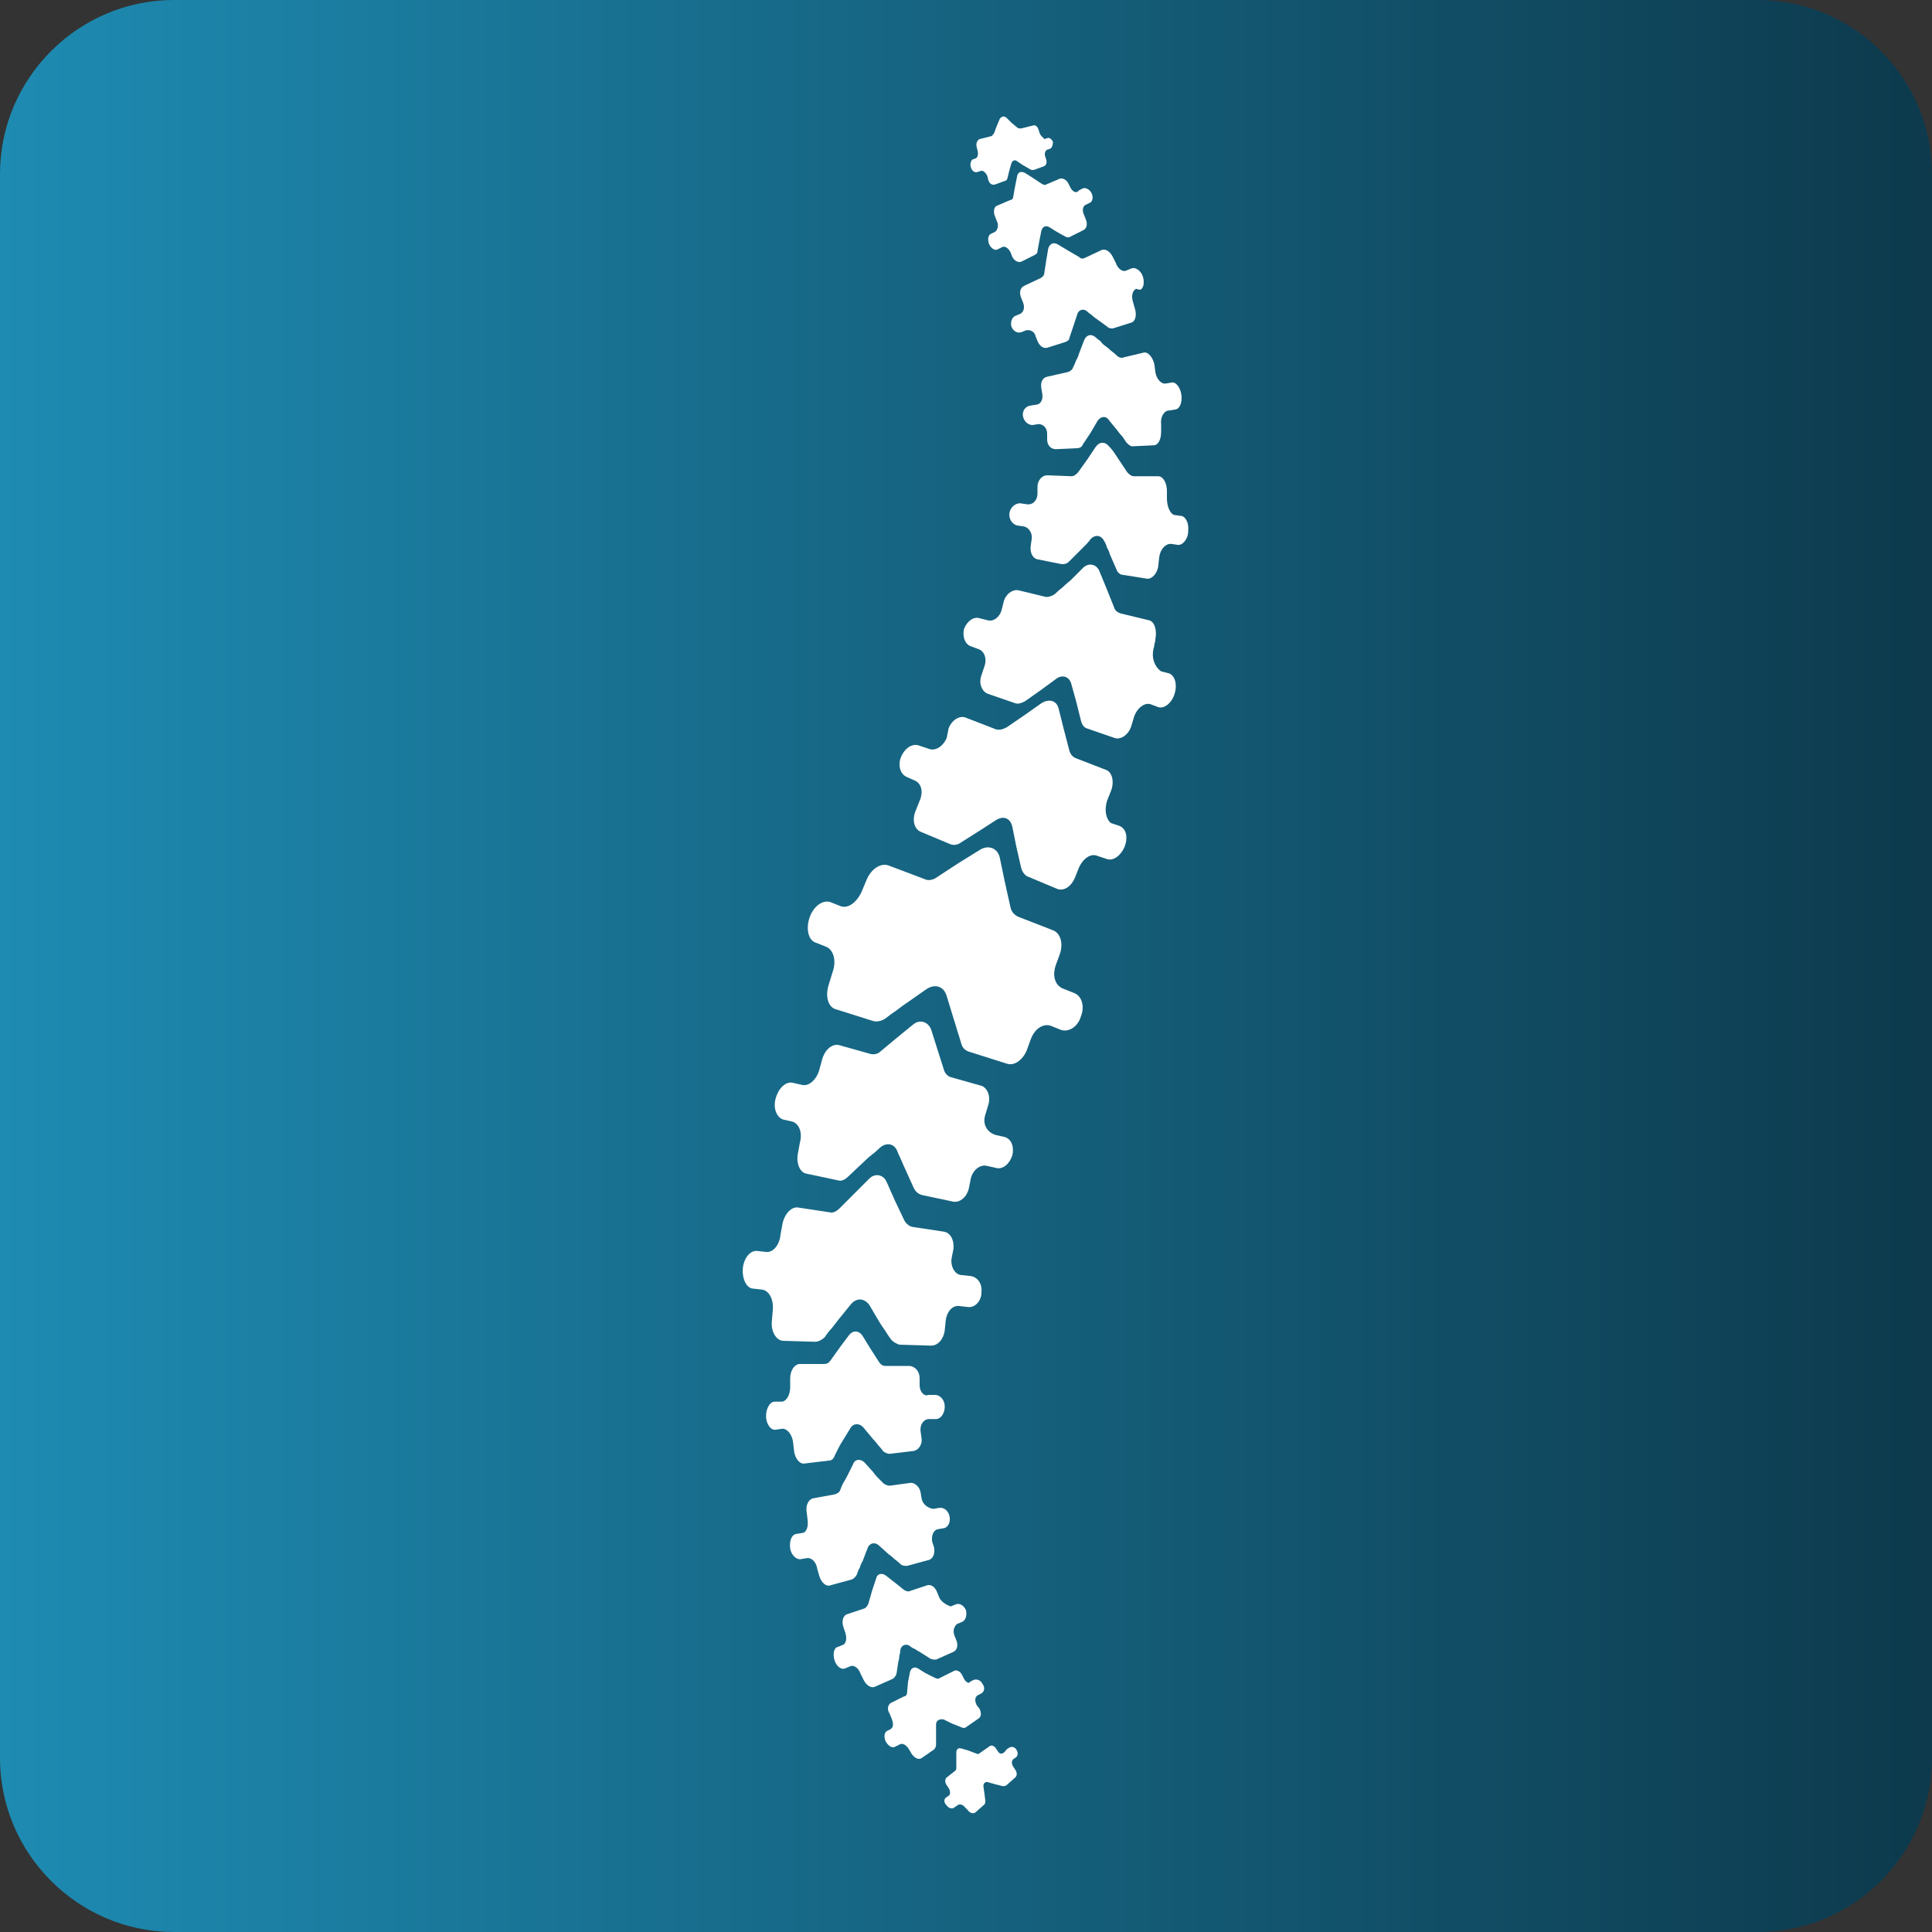
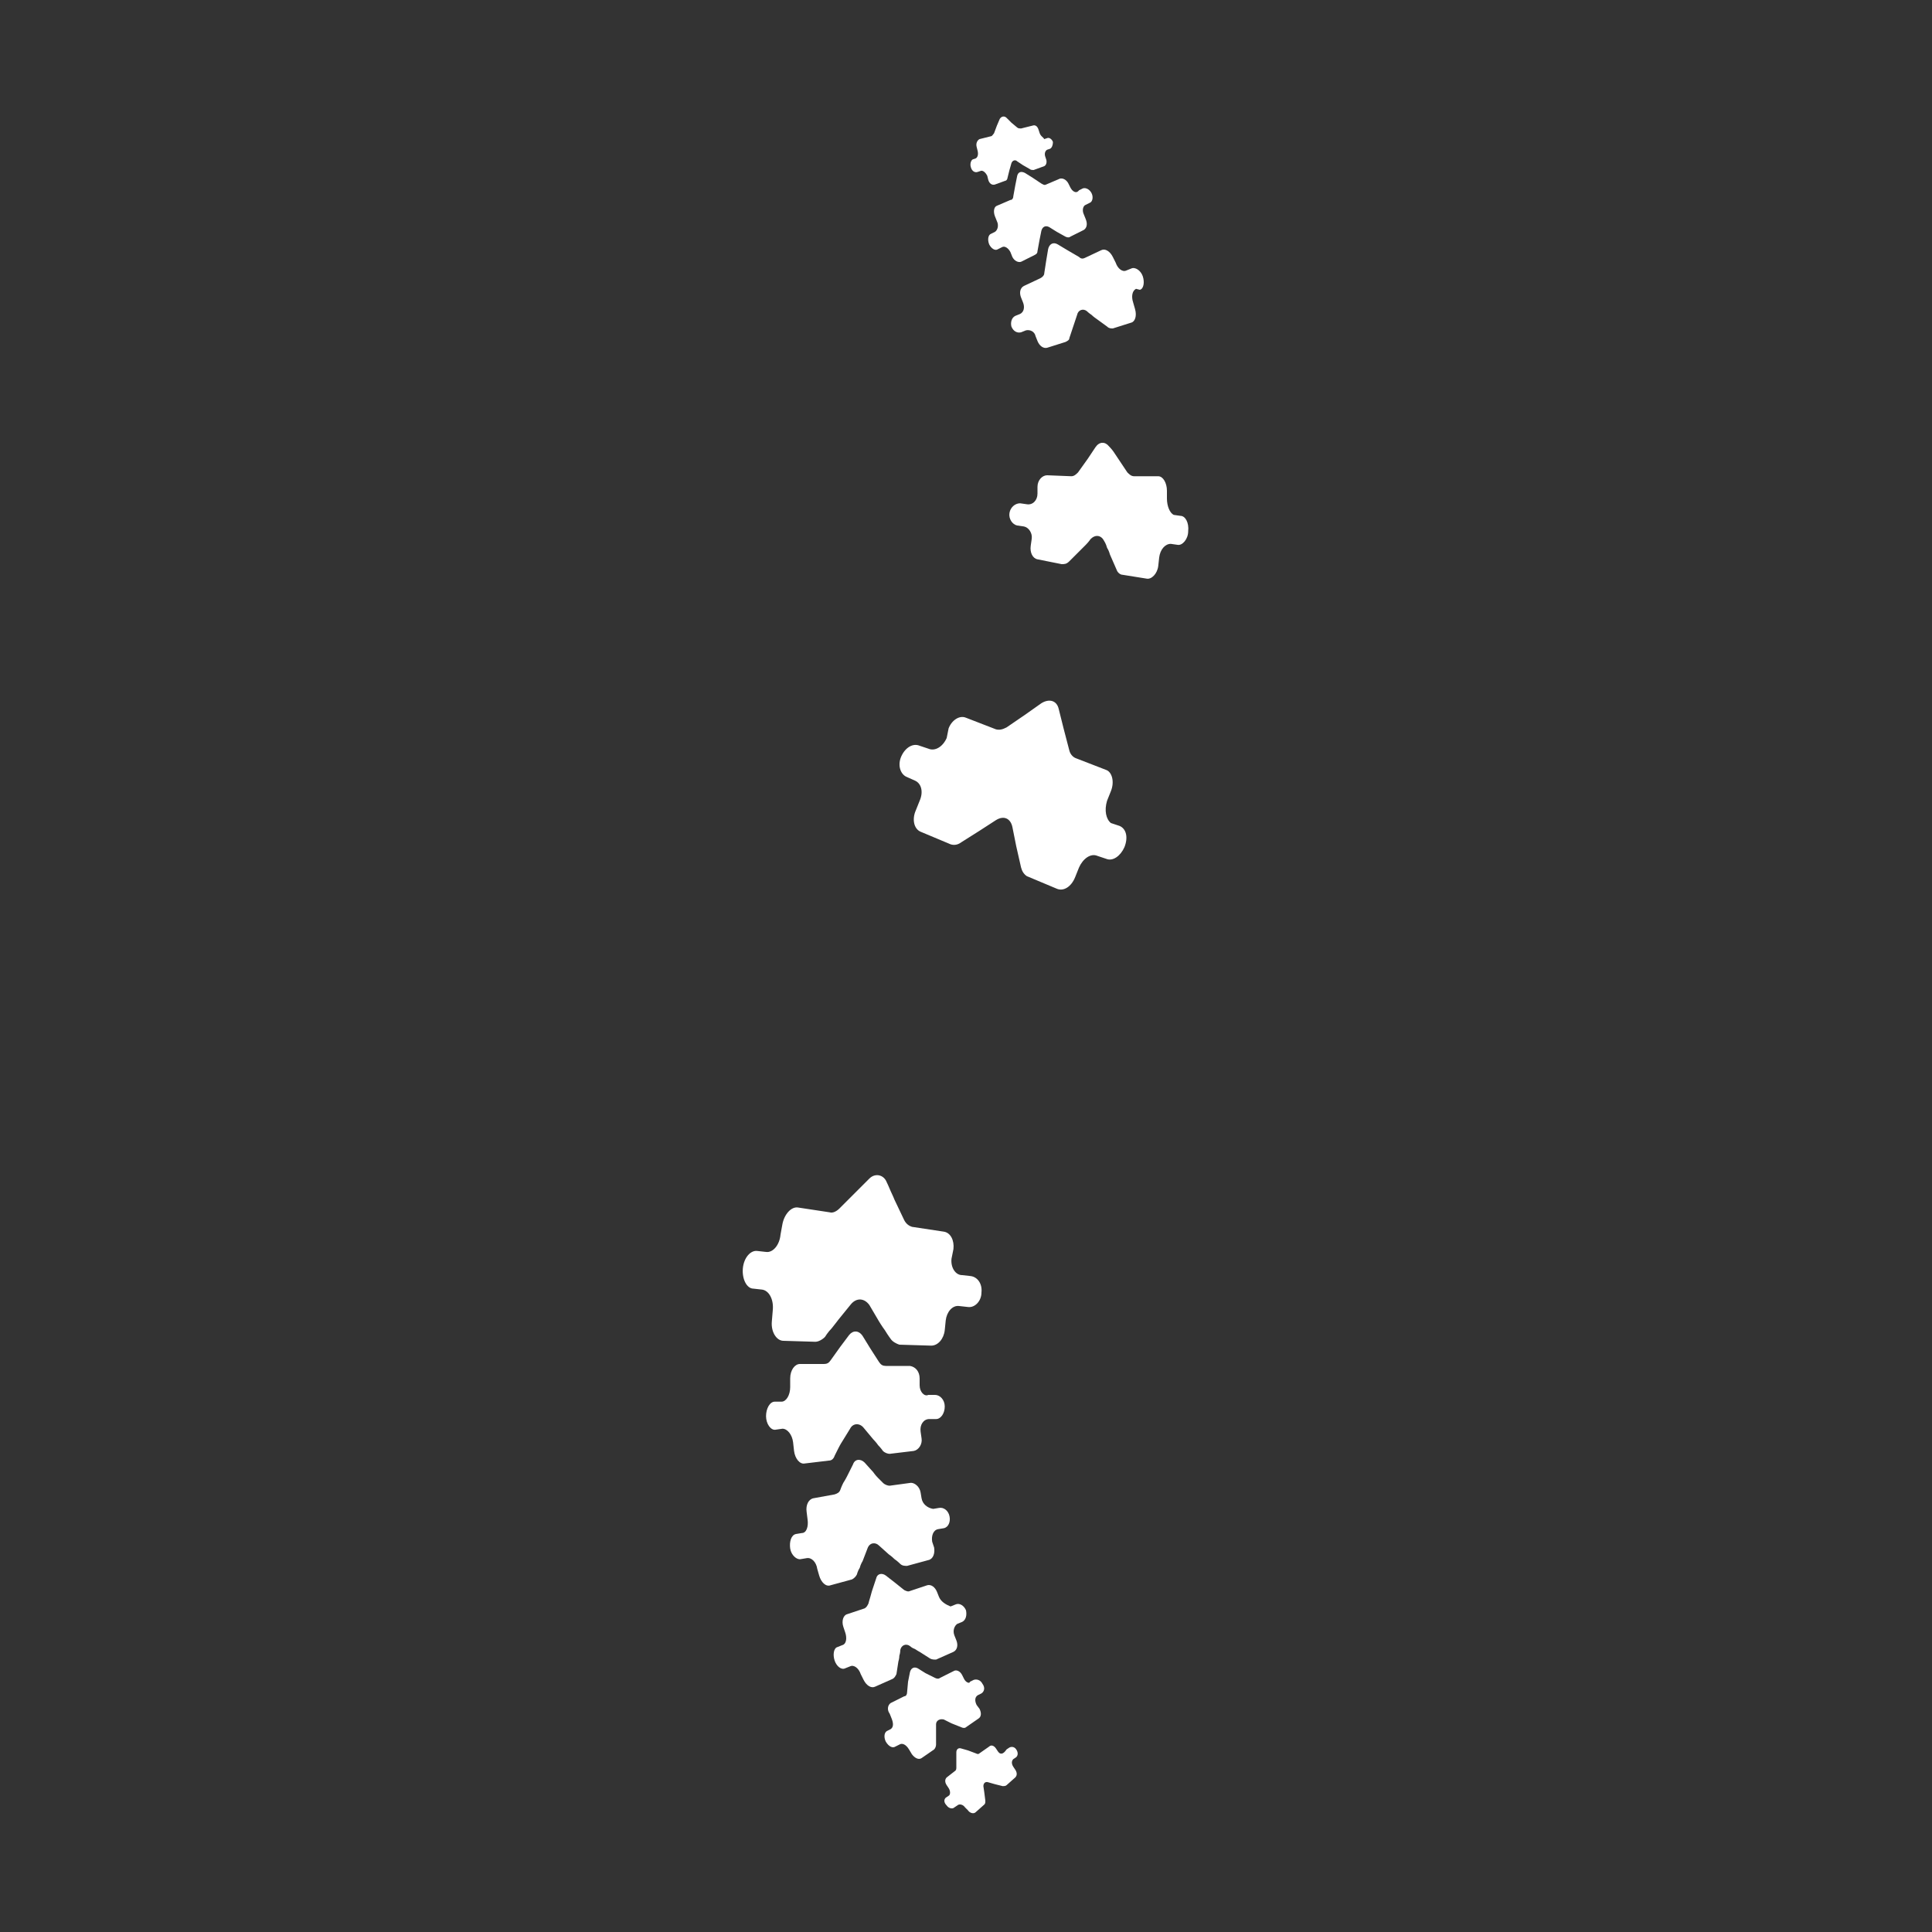
<svg xmlns="http://www.w3.org/2000/svg" id="Ñëîé_1" x="0px" y="0px" viewBox="0 0 200 200" style="enable-background:new 0 0 200 200;" xml:space="preserve">
  <rect x="0" y="0" width="200" height="200" fill="#333333" stroke="none" />
  <style type="text/css">	.st0{fill:url(#SVGID_1_);}	.st1{fill:#FFFFFF;}</style>
  <linearGradient id="SVGID_1_" gradientUnits="userSpaceOnUse" x1="0" y1="100" x2="200" y2="100">
    <stop offset="0" style="stop-color:#1E8BB2" />
    <stop offset="0.994" style="stop-color:#0D3A4D" />
  </linearGradient>
-   <path class="st0" d="M182,200H18c-9.9,0-18-8.1-18-18V18C0,8.1,8.1,0,18,0h164c9.9,0,18,8.1,18,18v164C200,191.9,191.9,200,182,200z " />
  <g id="XMLID_1107_">
    <g id="XMLID_1283_">
-       <path id="XMLID_1304_" class="st1" d="M119.6,38.5l-0.1-0.8c-0.2-0.8-0.7-1.3-1.1-1.2l-2.1,0.5c-0.2,0.1-0.5,0-0.7-0.2   c0,0-0.3-0.3-0.6-0.5c-0.3-0.3-0.6-0.5-0.6-0.5s-0.3-0.2-0.5-0.5c-0.3-0.2-0.5-0.4-0.5-0.4c-0.5-0.4-1-0.2-1.2,0.4l-0.5,1.3   c0,0-0.1,0.4-0.3,0.7c-0.1,0.3-0.3,0.7-0.3,0.7c-0.1,0.3-0.3,0.4-0.5,0.5l-2.2,0.5c-0.5,0.1-0.7,0.6-0.6,1.2l0.1,0.6   c0.1,0.6-0.2,1.1-0.7,1.1l-0.6,0.1c-0.5,0.1-0.8,0.6-0.7,1.1c0.1,0.5,0.5,0.9,1,0.9l0.6-0.1c0.5,0,0.9,0.4,0.9,1c0,0,0,0.2,0,0.3   c0,0.2,0,0.3,0,0.3c0,0.6,0.4,1,0.9,1l2.2-0.1c0.2,0,0.5-0.1,0.6-0.4c0,0,0.2-0.3,0.4-0.6c0.2-0.3,0.4-0.6,0.4-0.6l0.7-1.2   c0.3-0.5,0.9-0.6,1.2-0.1l0.9,1.1c0,0,0.2,0.3,0.5,0.6c0.2,0.3,0.4,0.6,0.4,0.6c0.2,0.2,0.4,0.4,0.6,0.4l2.2-0.1   c0.5,0,0.8-0.6,0.8-1.4l0-0.8c-0.1-0.7,0.3-1.4,0.8-1.4l0.6-0.1c0.5,0,0.8-0.7,0.7-1.5c-0.1-0.8-0.6-1.4-1-1.3l-0.6,0.1   C120.2,39.8,119.7,39.2,119.6,38.5z" />
      <path id="XMLID_1303_" class="st1" d="M115.5,27.2l-0.3-0.6c-0.3-0.6-0.8-0.9-1.2-0.7l-1.7,0.8c-0.2,0.1-0.4,0.1-0.6-0.1l-1.2-0.7   l-1-0.6c-0.5-0.3-0.9,0-1,0.5l-0.2,1.2l-0.2,1.3c0,0.2-0.2,0.4-0.4,0.5l-1.7,0.8c-0.4,0.2-0.5,0.7-0.3,1.2l0.2,0.5   c0.2,0.5,0.1,1-0.3,1.2l-0.5,0.2c-0.4,0.2-0.5,0.7-0.4,1.1c0.2,0.5,0.6,0.7,1,0.6l0.5-0.2c0.4-0.1,0.9,0.1,1,0.6l0.2,0.5   c0.2,0.5,0.6,0.8,1,0.7l1.9-0.6c0.2-0.1,0.4-0.2,0.4-0.4l0.4-1.2c0,0,0.1-0.3,0.2-0.6c0.1-0.3,0.2-0.6,0.2-0.6   c0.1-0.5,0.6-0.7,1-0.4c0,0,0.2,0.2,0.5,0.4c0.2,0.2,0.5,0.4,0.5,0.4l1.1,0.8c0.2,0.2,0.4,0.2,0.6,0.2l1.9-0.6   c0.4-0.1,0.6-0.7,0.4-1.4l-0.2-0.7c-0.2-0.6-0.1-1.2,0.3-1.4L118,30c0.4-0.1,0.5-0.8,0.3-1.4c-0.2-0.6-0.8-1-1.2-0.8l-0.5,0.2   C116.2,28.2,115.7,27.8,115.5,27.2z" />
      <path id="XMLID_1302_" class="st1" d="M110.8,19.4l-0.2-0.4c-0.2-0.4-0.6-0.6-0.9-0.5l-1.4,0.6c-0.2,0.1-0.3,0-0.5-0.1l-0.9-0.6   l-0.8-0.5c-0.4-0.2-0.7-0.1-0.8,0.3l-0.2,1l-0.2,1.1c0,0.2-0.1,0.4-0.3,0.4l-1.4,0.6c-0.3,0.1-0.4,0.6-0.2,1.1l0.2,0.5   c0.2,0.4,0.1,0.9-0.2,1.1l-0.4,0.2c-0.3,0.1-0.4,0.6-0.2,1.1c0.2,0.4,0.6,0.7,0.9,0.5l0.4-0.2c0.3-0.2,0.7,0.1,0.9,0.5l0.2,0.5   c0.2,0.4,0.6,0.6,0.9,0.5l1.4-0.7c0.2-0.1,0.3-0.2,0.3-0.4l0.2-1.1l0.2-1c0.1-0.4,0.4-0.6,0.8-0.4l0.8,0.5l0.9,0.5   c0.2,0.1,0.4,0.1,0.5,0l1.4-0.7c0.3-0.2,0.4-0.6,0.2-1.1l-0.2-0.5c-0.2-0.4-0.1-0.9,0.2-1l0.4-0.2c0.3-0.1,0.4-0.6,0.2-1   c-0.2-0.4-0.6-0.6-0.9-0.5l-0.4,0.2C111.4,20.1,111,19.8,110.8,19.4z" />
      <path id="XMLID_1301_" class="st1" d="M107.6,13.7l-0.1-0.3c-0.1-0.3-0.3-0.5-0.6-0.4l-1.2,0.3c-0.1,0-0.3,0-0.4-0.1l-0.6-0.5   l-0.5-0.5c-0.2-0.2-0.5-0.2-0.7,0.1l-0.3,0.7l-0.3,0.8c-0.1,0.1-0.2,0.3-0.3,0.3l-1.2,0.3c-0.2,0.1-0.4,0.4-0.3,0.8l0.1,0.4   c0.1,0.4,0,0.7-0.2,0.8l-0.3,0.1c-0.2,0.1-0.3,0.5-0.2,0.8c0.1,0.4,0.4,0.6,0.7,0.5l0.3-0.1c0.2-0.1,0.5,0.1,0.7,0.5l0.1,0.4   c0.1,0.4,0.4,0.6,0.7,0.5l1.1-0.4c0.1,0,0.2-0.2,0.2-0.3l0.2-0.8l0.2-0.7c0.1-0.3,0.4-0.4,0.6-0.2l0.6,0.4l0.7,0.4   c0.1,0.1,0.3,0.1,0.4,0.1l1.1-0.4c0.2-0.1,0.3-0.4,0.2-0.7l-0.1-0.3c-0.1-0.3,0-0.6,0.2-0.7l0.3-0.1c0.2-0.1,0.3-0.4,0.3-0.7   c-0.1-0.3-0.4-0.5-0.6-0.4l-0.3,0.1C108,14.2,107.7,14.1,107.6,13.7z" />
      <path id="XMLID_1300_" class="st1" d="M120.8,51.6c0,0,0-0.2,0-0.4c0-0.2,0-0.4,0-0.4c0-0.8-0.4-1.5-0.9-1.5l-2.5,0   c-0.3,0-0.5-0.2-0.7-0.4l-1-1.5c0,0-0.2-0.3-0.4-0.6c-0.2-0.3-0.5-0.6-0.5-0.6c-0.4-0.5-1-0.5-1.4,0.1c0,0-0.2,0.3-0.4,0.6   c-0.2,0.3-0.4,0.6-0.4,0.6l-1,1.4c-0.2,0.2-0.4,0.4-0.7,0.4l-2.5-0.1c-0.5,0-1,0.5-1,1.2l0,0.7c0,0.7-0.5,1.2-1.1,1.1l-0.7-0.1   c-0.5,0-1,0.4-1.1,1c-0.1,0.6,0.3,1.2,0.8,1.3l0.7,0.1c0.5,0.1,0.9,0.7,0.8,1.3l-0.1,0.7c-0.1,0.7,0.2,1.3,0.7,1.4l2.5,0.5   c0.3,0,0.5,0,0.8-0.3l1.2-1.2c0,0,0.3-0.3,0.5-0.5c0.3-0.3,0.5-0.6,0.5-0.6c0.5-0.5,1.1-0.4,1.4,0.2c0,0,0.2,0.3,0.3,0.7   c0.2,0.3,0.3,0.7,0.3,0.7l0.7,1.6c0.1,0.3,0.4,0.5,0.6,0.5l2.5,0.4c0.5,0.1,1.1-0.5,1.2-1.3l0.1-0.9c0.1-0.8,0.6-1.4,1.2-1.4   l0.7,0.1c0.5,0.1,1.1-0.6,1.1-1.4c0.1-0.9-0.3-1.6-0.8-1.6l-0.7-0.1C121.1,53.1,120.8,52.4,120.8,51.6z" />
-       <path id="XMLID_1299_" class="st1" d="M119.4,67.2c0,0,0.1-0.3,0.1-0.5c0.1-0.3,0.1-0.5,0.1-0.5c0.2-1-0.1-1.9-0.7-2l-2.9-0.7   c-0.3-0.1-0.6-0.3-0.7-0.7c0,0-0.2-0.5-0.4-1c-0.2-0.5-0.4-1-0.4-1l-0.7-1.7c-0.3-0.7-1.1-0.9-1.7-0.3l-1.3,1.3   c0,0-0.4,0.3-0.8,0.7c-0.4,0.3-0.8,0.7-0.8,0.7c-0.3,0.2-0.6,0.3-0.9,0.3l-2.9-0.7c-0.6-0.1-1.3,0.4-1.5,1.2l-0.2,0.8   c-0.2,0.8-0.9,1.3-1.5,1.1l-0.8-0.2c-0.6-0.2-1.3,0.3-1.6,1.1c-0.2,0.8,0.1,1.6,0.7,1.8l0.8,0.3c0.6,0.2,0.9,1,0.6,1.8l-0.3,0.9   c-0.3,0.8,0,1.6,0.6,1.9l2.9,1c0.3,0.1,0.6,0,1-0.2l1.7-1.2l1.5-1.1c0.6-0.5,1.4-0.3,1.6,0.5l0.5,1.8l0.5,2   c0.1,0.4,0.3,0.7,0.6,0.8l2.9,1c0.6,0.2,1.4-0.3,1.7-1.2l0.3-1c0.3-0.9,1.1-1.5,1.7-1.3l0.8,0.3c0.6,0.2,1.4-0.4,1.7-1.4   c0.3-1,0-1.9-0.6-2.1l-0.8-0.2C119.5,69,119.2,68.1,119.4,67.2z" />
      <path id="XMLID_1285_" class="st1" d="M114.6,82.9l0.4-1c0.4-1,0.1-2-0.5-2.2l-3.1-1.2c-0.3-0.1-0.6-0.4-0.7-0.8l-0.6-2.3l-0.5-2   c-0.2-0.9-1-1.1-1.8-0.6l-1.7,1.2l-1.9,1.3c-0.4,0.2-0.7,0.3-1.1,0.2l-3.1-1.2c-0.7-0.3-1.5,0.3-1.8,1.1L98,76.4   c-0.4,0.9-1.2,1.4-1.9,1.1l-0.9-0.3c-0.7-0.3-1.5,0.2-1.9,1.1c-0.4,0.9-0.1,1.8,0.5,2.1l0.9,0.4c0.7,0.3,0.9,1.2,0.5,2.1l-0.4,1   c-0.4,0.9-0.2,1.9,0.5,2.2l3.1,1.3c0.3,0.1,0.7,0.1,1.1-0.2l1.9-1.2l1.7-1.1c0.8-0.5,1.5-0.2,1.7,0.7l0.4,2l0.5,2.2   c0.1,0.4,0.3,0.7,0.6,0.9l3.1,1.3c0.7,0.3,1.5-0.2,1.9-1.2l0.4-1c0.4-0.9,1.2-1.5,1.9-1.2l0.9,0.3c0.7,0.3,1.5-0.3,1.9-1.2   c0.4-1,0.2-1.9-0.5-2.2l-0.9-0.3C114.5,84.8,114.3,83.9,114.6,82.9z" />
-       <path id="XMLID_1284_" class="st1" d="M109.3,99.9l0.4-1.1c0.4-1.1,0.1-2.2-0.7-2.5l-3.6-1.4c-0.4-0.2-0.7-0.5-0.8-1l-0.6-2.7   l-0.5-2.4c-0.2-1-1.2-1.4-2.1-0.8l-2.1,1.3l-2.3,1.5c-0.4,0.3-0.9,0.4-1.3,0.2l-3.7-1.4c-0.8-0.3-1.8,0.3-2.3,1.5l-0.5,1.2   c-0.5,1.1-1.4,1.8-2.2,1.5l-1-0.4c-0.8-0.3-1.8,0.4-2.2,1.6c-0.4,1.2-0.1,2.4,0.7,2.6l1,0.4c0.8,0.3,1.1,1.5,0.7,2.6l-0.4,1.3   c-0.4,1.2-0.1,2.4,0.8,2.6l3.8,1.2c0.4,0.1,0.9,0,1.3-0.3c0,0,0.5-0.4,1.1-0.8c0.5-0.4,1.1-0.8,1.1-0.8l2-1.4   c0.9-0.6,1.8-0.3,2.1,0.7l0.7,2.3c0,0,0.2,0.6,0.4,1.3c0.2,0.6,0.4,1.3,0.4,1.3c0.1,0.5,0.5,0.8,0.9,0.9l3.8,1.2   c0.8,0.3,1.7-0.4,2.1-1.4l0.4-1.1c0.4-1.1,1.3-1.7,2.1-1.4l1,0.4c0.8,0.3,1.8-0.3,2.1-1.4c0.4-1,0.1-2.1-0.7-2.4l-1-0.4   C109.2,102.1,108.9,101,109.3,99.9z" />
    </g>
    <path id="XMLID_1282_" class="st1" d="M95.4,155.1l-0.1-0.6c-0.1-0.6-0.6-1-1-1l-2.2,0.3c-0.2,0-0.5-0.1-0.7-0.3  c0,0-0.3-0.3-0.5-0.5c-0.3-0.3-0.5-0.6-0.5-0.6l-0.9-1c-0.4-0.4-1-0.4-1.2,0.2l-0.6,1.2c0,0-0.2,0.4-0.4,0.7  c-0.2,0.4-0.3,0.7-0.3,0.7c-0.1,0.3-0.3,0.4-0.6,0.5l-2.2,0.4c-0.5,0.1-0.8,0.7-0.7,1.4l0.1,0.8c0.1,0.7-0.1,1.4-0.6,1.4l-0.6,0.1  c-0.5,0.1-0.7,0.8-0.6,1.5c0.1,0.7,0.7,1.2,1.1,1.1l0.6-0.1c0.5-0.1,1,0.4,1.1,1.1l0.2,0.7c0.2,0.7,0.7,1.2,1.2,1l2.2-0.6  c0.2-0.1,0.4-0.3,0.5-0.5c0,0,0.1-0.4,0.3-0.7c0.1-0.4,0.3-0.7,0.3-0.7l0.5-1.3c0.2-0.6,0.8-0.7,1.2-0.3l1,0.9c0,0,0.3,0.2,0.6,0.5  c0.3,0.2,0.6,0.5,0.6,0.5c0.2,0.2,0.5,0.2,0.7,0.2l2.2-0.6c0.5-0.1,0.7-0.7,0.6-1.3l-0.2-0.6c-0.1-0.6,0.1-1.2,0.6-1.3l0.6-0.1  c0.5-0.1,0.7-0.7,0.6-1.2c-0.1-0.6-0.6-1-1.1-0.9l-0.6,0.1C96,156.1,95.5,155.7,95.4,155.1z" />
    <path id="XMLID_1281_" class="st1" d="M97.2,165.3l-0.2-0.5c-0.2-0.5-0.6-0.8-1-0.7l-1.8,0.6c-0.2,0.1-0.4,0-0.6-0.1l-1-0.8  l-0.9-0.7c-0.4-0.3-0.9-0.2-1,0.3l-0.4,1.2c0,0-0.1,0.3-0.2,0.7c-0.1,0.3-0.2,0.7-0.2,0.7c-0.1,0.2-0.2,0.4-0.4,0.5l-1.8,0.6  c-0.4,0.1-0.6,0.7-0.4,1.3l0.2,0.6c0.2,0.6,0.1,1.2-0.3,1.3l-0.5,0.2c-0.4,0.1-0.5,0.8-0.3,1.4c0.2,0.6,0.7,1,1.1,0.8l0.5-0.2  c0.4-0.2,0.9,0.2,1.1,0.8l0.3,0.6c0.3,0.6,0.8,0.9,1.2,0.7l1.8-0.8c0.2-0.1,0.3-0.3,0.4-0.5l0.2-1.3c0,0,0.1-0.3,0.1-0.6  c0.1-0.3,0.1-0.6,0.1-0.6c0.1-0.5,0.6-0.7,1-0.4c0,0,0.2,0.2,0.5,0.3c0.3,0.2,0.5,0.3,0.5,0.3l1.1,0.7c0.2,0.1,0.4,0.1,0.6,0.1  l1.8-0.8c0.4-0.2,0.5-0.7,0.3-1.2l-0.2-0.5c-0.2-0.5,0-1,0.3-1.2l0.5-0.2c0.4-0.2,0.5-0.7,0.4-1.2c-0.2-0.5-0.7-0.8-1.1-0.6  l-0.5,0.2C97.9,166.1,97.4,165.8,97.2,165.3z" />
    <path id="XMLID_1280_" class="st1" d="M99.8,173.8l-0.2-0.4c-0.2-0.4-0.6-0.6-0.9-0.4l-1.4,0.7c-0.1,0.1-0.3,0.1-0.5,0l-1-0.5  l-0.8-0.5c-0.4-0.2-0.7,0-0.8,0.4l-0.2,1l-0.1,1.1c0,0.2-0.1,0.4-0.3,0.4l-1.4,0.7c-0.3,0.2-0.4,0.7-0.1,1.1l0.2,0.5  c0.2,0.5,0.2,0.9-0.1,1.1l-0.4,0.2c-0.3,0.2-0.3,0.7-0.1,1.1c0.3,0.5,0.7,0.7,1,0.5l0.4-0.2c0.3-0.2,0.7,0,1,0.5l0.3,0.5  c0.3,0.4,0.7,0.6,1,0.4l1.3-0.9c0.1-0.1,0.2-0.3,0.2-0.5l0-1.1c0,0,0-0.2,0-0.5c0-0.2,0-0.5,0-0.5c0-0.4,0.4-0.6,0.8-0.5  c0,0,0.2,0.1,0.4,0.2c0.2,0.1,0.4,0.2,0.4,0.2l1,0.4c0.2,0.1,0.4,0.1,0.5,0l1.3-0.9c0.3-0.2,0.3-0.6,0.1-1l-0.3-0.4  c-0.2-0.4-0.2-0.8,0.1-1l0.4-0.2c0.3-0.2,0.4-0.6,0.1-1c-0.2-0.4-0.6-0.5-0.9-0.4l-0.4,0.2C100.4,174.3,100,174.2,99.8,173.8z" />
    <path id="XMLID_1279_" class="st1" d="M103.3,181.3l-0.2-0.3c-0.2-0.3-0.5-0.4-0.7-0.2l-1,0.7c-0.1,0.1-0.2,0.1-0.4,0l-0.8-0.3  l-0.7-0.2c-0.3-0.1-0.5,0.1-0.5,0.4l0,0.7l0,0.8c0,0.2,0,0.3-0.1,0.4l-0.9,0.7c-0.2,0.2-0.2,0.5,0,0.8l0.2,0.3  c0.2,0.3,0.2,0.7,0,0.8l-0.3,0.2c-0.2,0.2-0.2,0.5,0.1,0.8c0.2,0.3,0.6,0.4,0.8,0.2l0.3-0.2c0.2-0.2,0.6-0.1,0.8,0.2l0.3,0.3  c0.2,0.3,0.6,0.4,0.8,0.2l0.9-0.8c0.1-0.1,0.1-0.2,0.1-0.4l-0.1-0.8l-0.1-0.7c0-0.3,0.2-0.5,0.5-0.4l0.7,0.2l0.8,0.2  c0.1,0,0.3,0,0.4-0.1l0.9-0.8c0.2-0.2,0.2-0.5,0-0.8l-0.2-0.3c-0.2-0.3-0.2-0.6,0-0.8l0.3-0.2c0.2-0.2,0.2-0.5,0-0.8  c-0.2-0.3-0.5-0.3-0.7-0.2l-0.3,0.2C103.8,181.7,103.5,181.6,103.3,181.3z" />
    <path id="XMLID_1110_" class="st1" d="M95.2,143.4l0-0.7c0-0.7-0.4-1.2-1-1.3l-2.5,0c-0.3,0-0.5-0.1-0.7-0.4l-0.9-1.4l-0.8-1.3  c-0.4-0.6-1-0.6-1.4-0.1l-0.9,1.2l-1,1.4c-0.2,0.3-0.4,0.4-0.7,0.4l-2.5,0c-0.5,0-1,0.6-1,1.5l0,0.9c0,0.8-0.4,1.5-0.9,1.5l-0.7,0  c-0.5,0-0.9,0.7-0.9,1.5c0,0.8,0.5,1.5,1,1.4l0.7-0.1c0.5,0,1,0.6,1.1,1.4l0.1,0.9c0.1,0.8,0.6,1.4,1.1,1.3l2.5-0.3  c0.3,0,0.5-0.2,0.6-0.5c0,0,0.2-0.4,0.4-0.8c0.2-0.4,0.4-0.7,0.4-0.7l0.8-1.3c0.3-0.6,1-0.6,1.4-0.1l1,1.2c0,0,0.3,0.3,0.5,0.6  c0.3,0.3,0.5,0.6,0.5,0.6c0.2,0.2,0.5,0.3,0.7,0.3l2.5-0.3c0.5-0.1,0.9-0.7,0.8-1.3l-0.1-0.7c-0.1-0.7,0.3-1.3,0.9-1.3l0.7,0  c0.5,0,0.9-0.6,0.9-1.3c0-0.7-0.5-1.2-1-1.2l-0.7,0C95.7,144.6,95.2,144.1,95.2,143.4z" />
    <path id="XMLID_1109_" class="st1" d="M98.5,130.3l0.2-1c0.1-0.9-0.3-1.7-1-1.8l-3.3-0.5c-0.3-0.1-0.6-0.3-0.8-0.7l-1-2.1  c0,0-0.2-0.5-0.4-0.9c-0.2-0.5-0.4-0.9-0.4-0.9c-0.3-0.8-1.2-1-1.8-0.4c0,0-0.4,0.4-0.7,0.7c-0.4,0.4-0.7,0.7-0.7,0.7l-1.7,1.7  c-0.3,0.3-0.7,0.5-1,0.4l-3.3-0.5c-0.7-0.1-1.4,0.7-1.6,1.7l-0.2,1.1c-0.1,1.1-0.8,1.9-1.5,1.8l-0.9-0.1c-0.7-0.1-1.4,0.7-1.5,1.8  c-0.1,1.1,0.4,2.1,1.1,2.1l0.9,0.1c0.7,0.1,1.2,1,1.1,2.1l-0.1,1.2c-0.1,1.1,0.5,2,1.2,2l3.3,0.1c0.3,0,0.7-0.2,1-0.5  c0,0,0.3-0.5,0.7-0.9c0.4-0.5,0.7-0.9,0.7-0.9l1.3-1.6c0.6-0.7,1.4-0.6,1.9,0.1l1,1.7c0,0,0.3,0.5,0.6,0.9c0.3,0.5,0.6,0.9,0.6,0.9  c0.2,0.3,0.6,0.5,0.9,0.6l3.3,0.1c0.7,0,1.3-0.7,1.4-1.6l0.1-1c0.1-0.9,0.7-1.6,1.4-1.5l0.9,0.1c0.7,0.1,1.4-0.6,1.4-1.5  c0.1-0.9-0.4-1.6-1.1-1.7l-0.9-0.1C98.9,132,98.4,131.2,98.5,130.3z" />
-     <path id="XMLID_1108_" class="st1" d="M102,115.4l0.3-1c0.3-0.9-0.1-1.8-0.7-2l-3.2-0.9c-0.3-0.1-0.6-0.4-0.7-0.8l-0.7-2.2  l-0.6-1.9c-0.3-0.8-1.1-1.1-1.8-0.6l-1.6,1.3l-1.8,1.5c-0.3,0.3-0.7,0.4-1.1,0.3l-3.2-0.9c-0.7-0.2-1.5,0.4-1.8,1.5l-0.3,1.1  c-0.3,1-1.1,1.7-1.8,1.5l-0.9-0.2c-0.7-0.2-1.5,0.5-1.8,1.6c-0.3,1,0.1,2,0.8,2.2l0.9,0.2c0.7,0.2,1.1,1.1,0.8,2.2l-0.2,1.1  c-0.2,1,0.2,2,0.9,2.1l3.3,0.7c0.3,0.1,0.7-0.1,1-0.4l1.7-1.6c0,0,0.4-0.4,0.8-0.7c0.4-0.3,0.8-0.7,0.8-0.7  c0.7-0.6,1.5-0.4,1.8,0.4c0,0,0.2,0.5,0.4,0.9c0.2,0.5,0.4,0.9,0.4,0.9l0.9,2c0.2,0.4,0.5,0.6,0.8,0.7l3.3,0.7  c0.7,0.1,1.4-0.5,1.6-1.4l0.2-1c0.2-0.9,1-1.5,1.7-1.3l0.9,0.2c0.7,0.2,1.4-0.4,1.7-1.3c0.2-0.9-0.1-1.7-0.8-1.9l-0.9-0.2  C102.1,117.2,101.7,116.3,102,115.4z" />
  </g>
</svg>